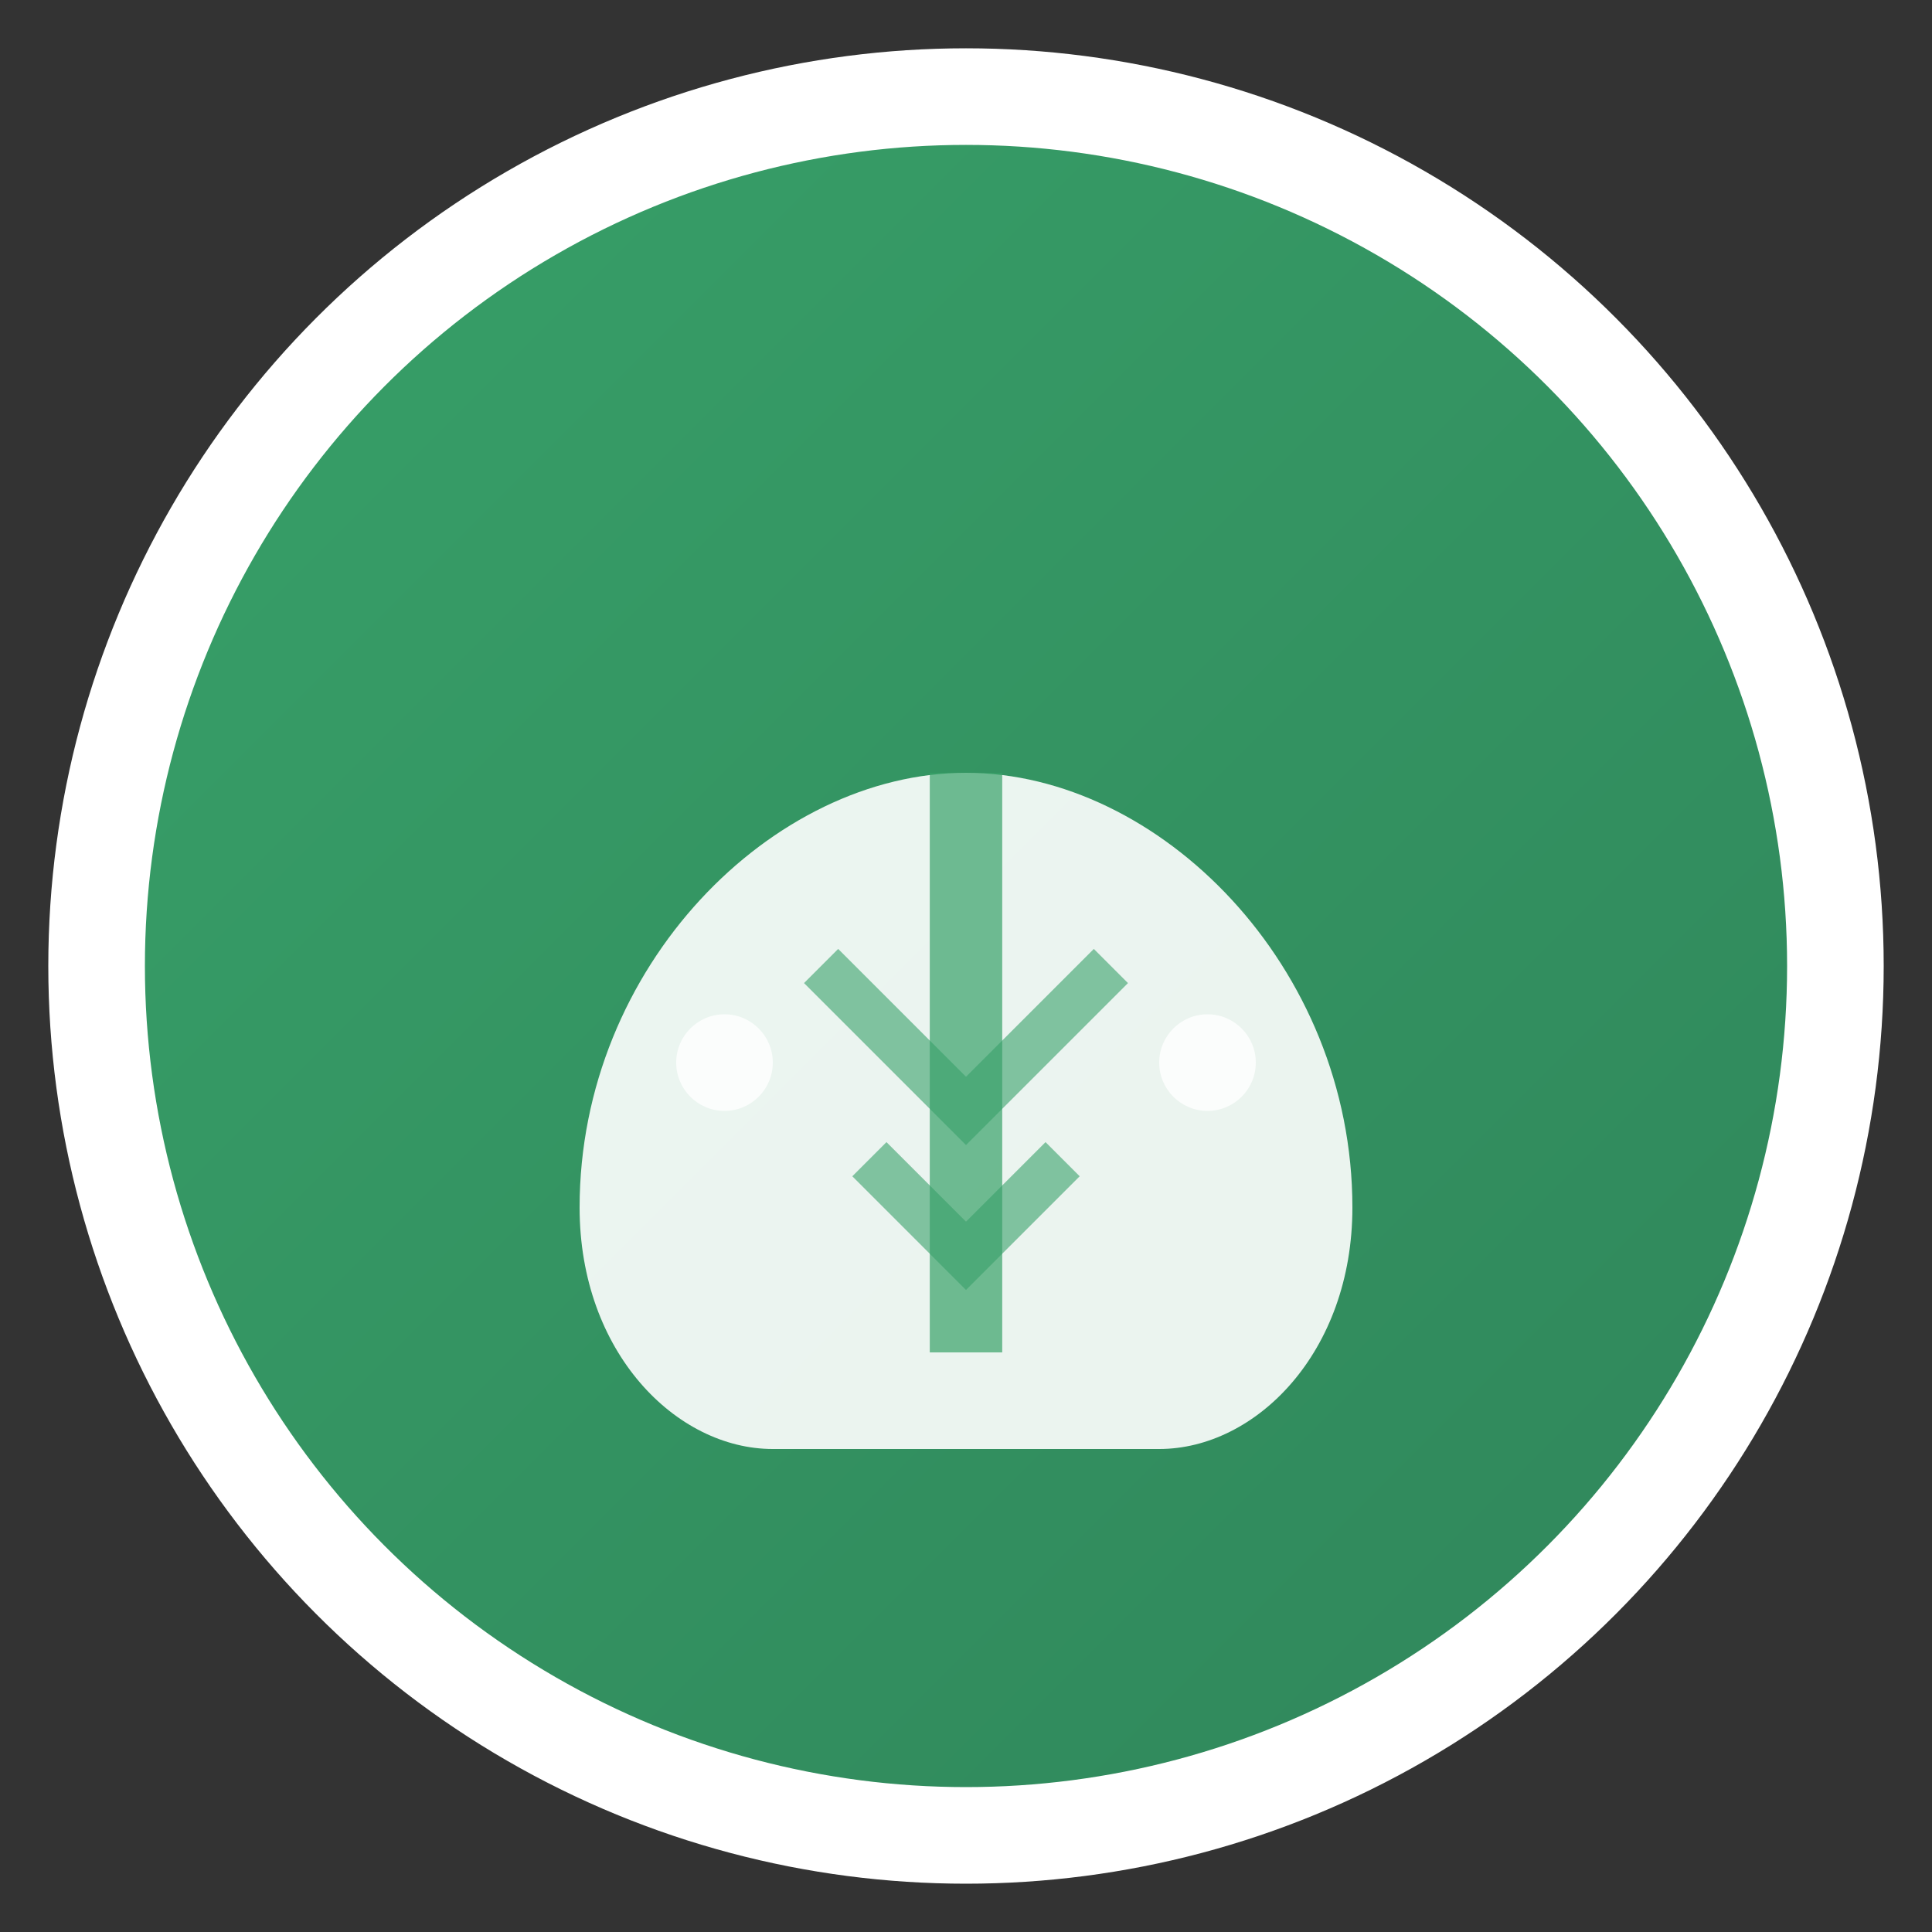
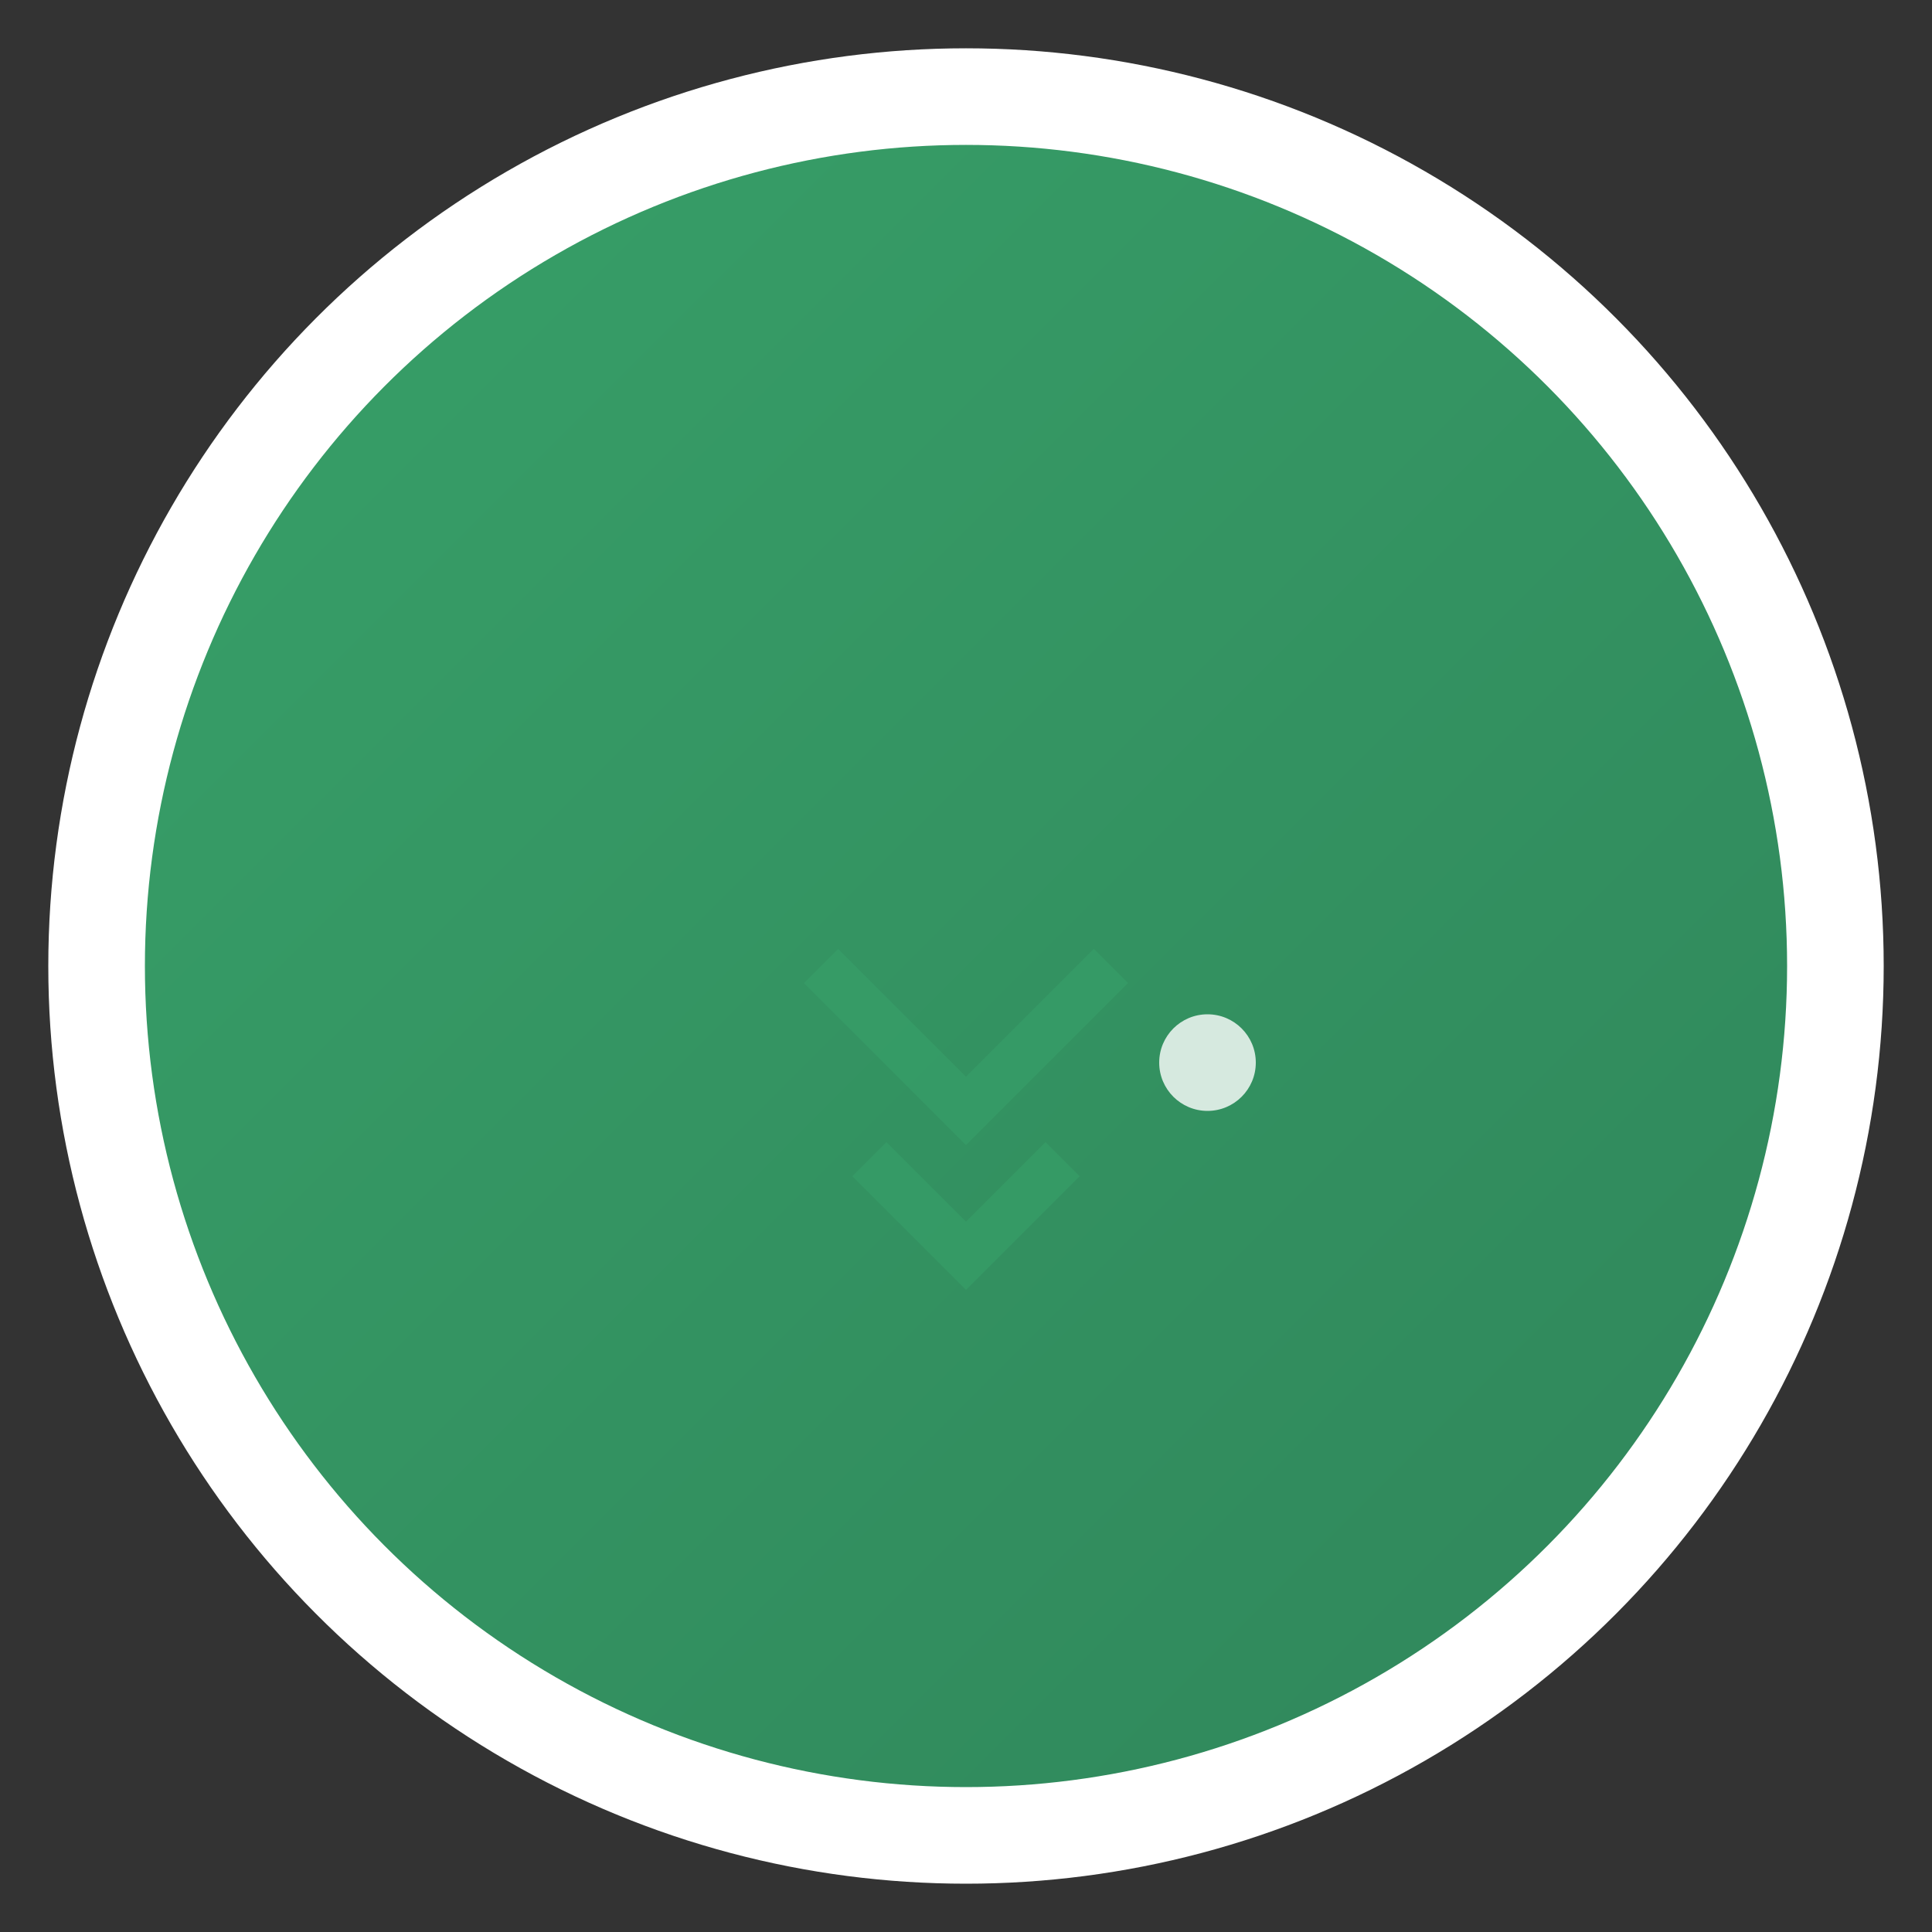
<svg xmlns="http://www.w3.org/2000/svg" width="40" height="40" viewBox="0 0 40 40" fill="none">
  <rect x="0" y="0" width="40" height="40" fill="#333333" stroke="none" />
  <defs>
    <linearGradient id="logoGradient" x1="0%" y1="0%" x2="100%" y2="100%">
      <stop offset="0%" style="stop-color:#38a169;stop-opacity:1" />
      <stop offset="100%" style="stop-color:#2f855a;stop-opacity:1" />
    </linearGradient>
  </defs>
  <circle cx="20" cy="20" r="18" fill="url(#logoGradient)" stroke="#ffffff" stroke-width="2" />
-   <path d="M12 25 C12 20, 16 16, 20 16 C24 16, 28 20, 28 25 C28 28, 26 30, 24 30 L16 30 C14 30, 12 28, 12 25 Z" fill="#ffffff" opacity="0.9" />
-   <path d="M20 16 L20 28" stroke="#38a169" stroke-width="1.5" opacity="0.7" />
  <path d="M17 20 L20 23 L23 20" stroke="#38a169" stroke-width="1" opacity="0.6" />
  <path d="M18 24 L20 26 L22 24" stroke="#38a169" stroke-width="1" opacity="0.6" />
-   <circle cx="15" cy="22" r="1" fill="#ffffff" opacity="0.8" />
  <circle cx="25" cy="22" r="1" fill="#ffffff" opacity="0.8" />
</svg>